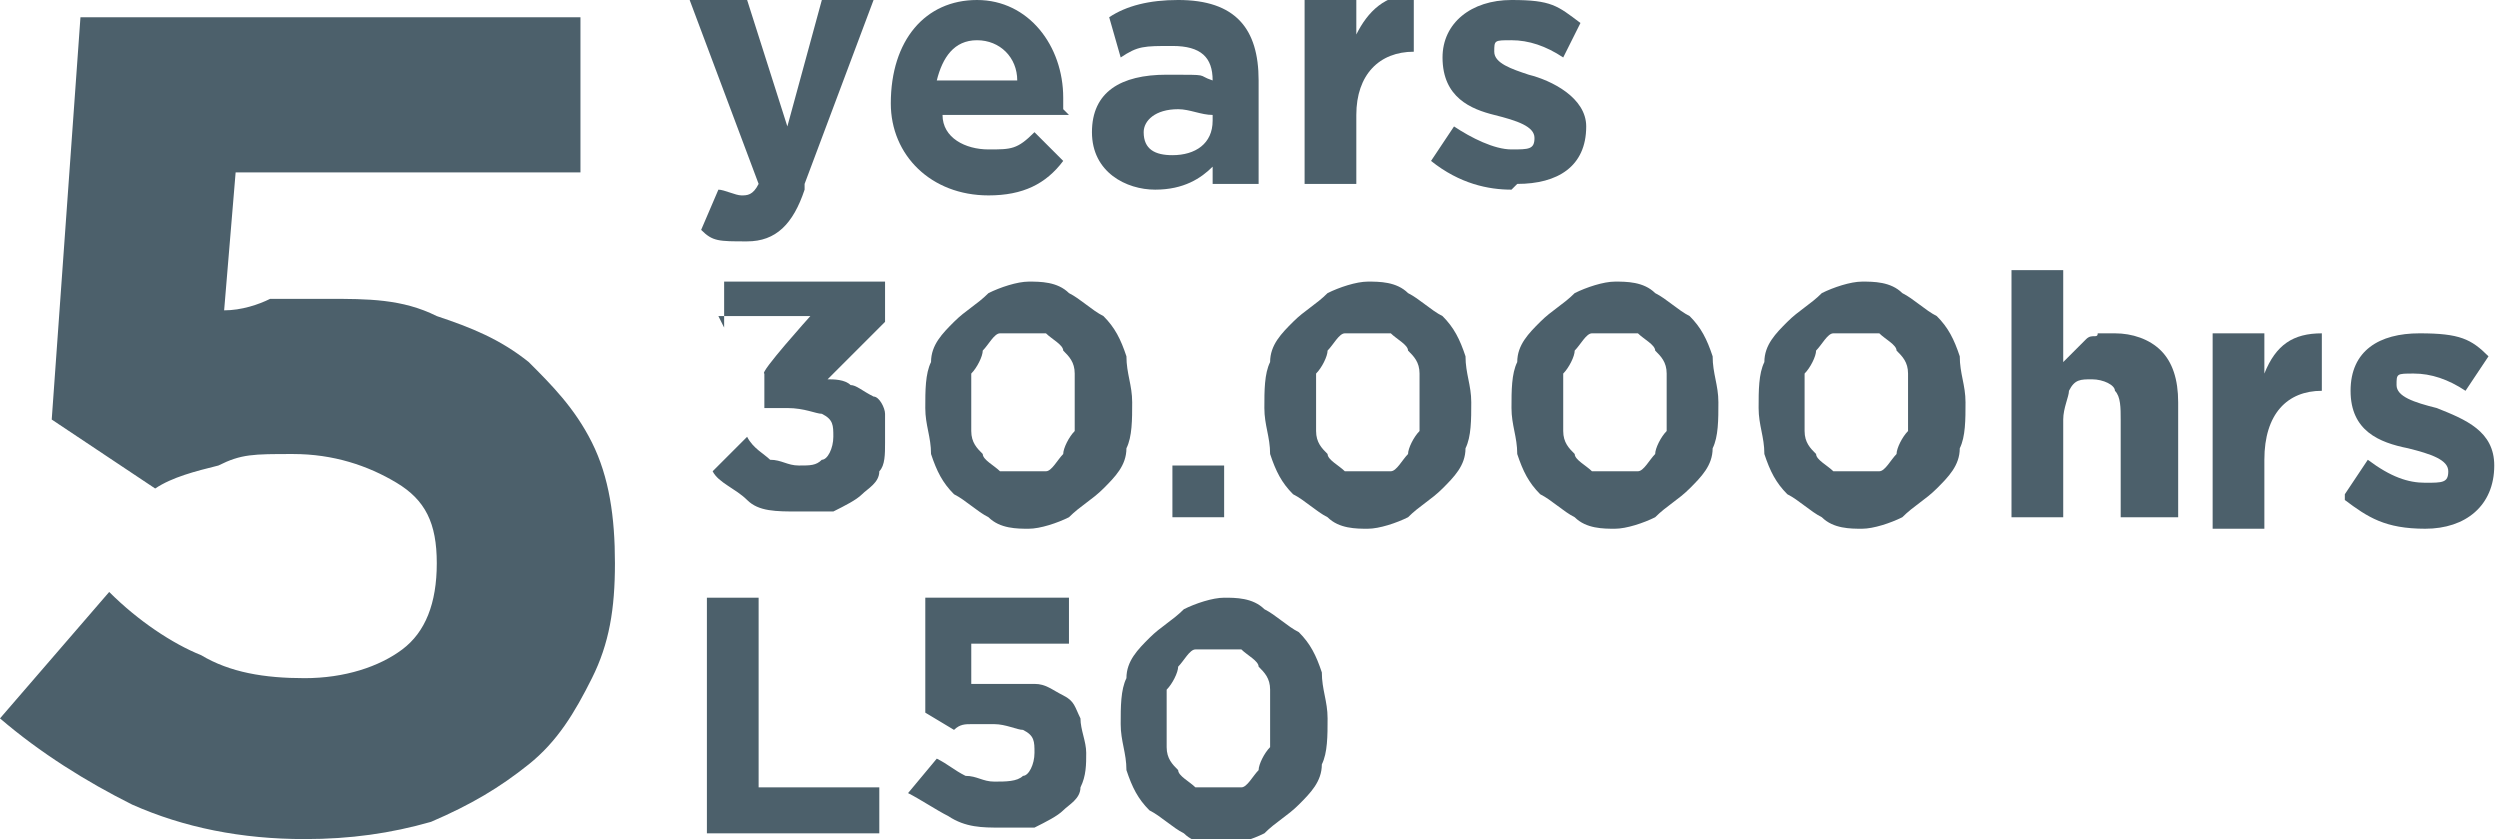
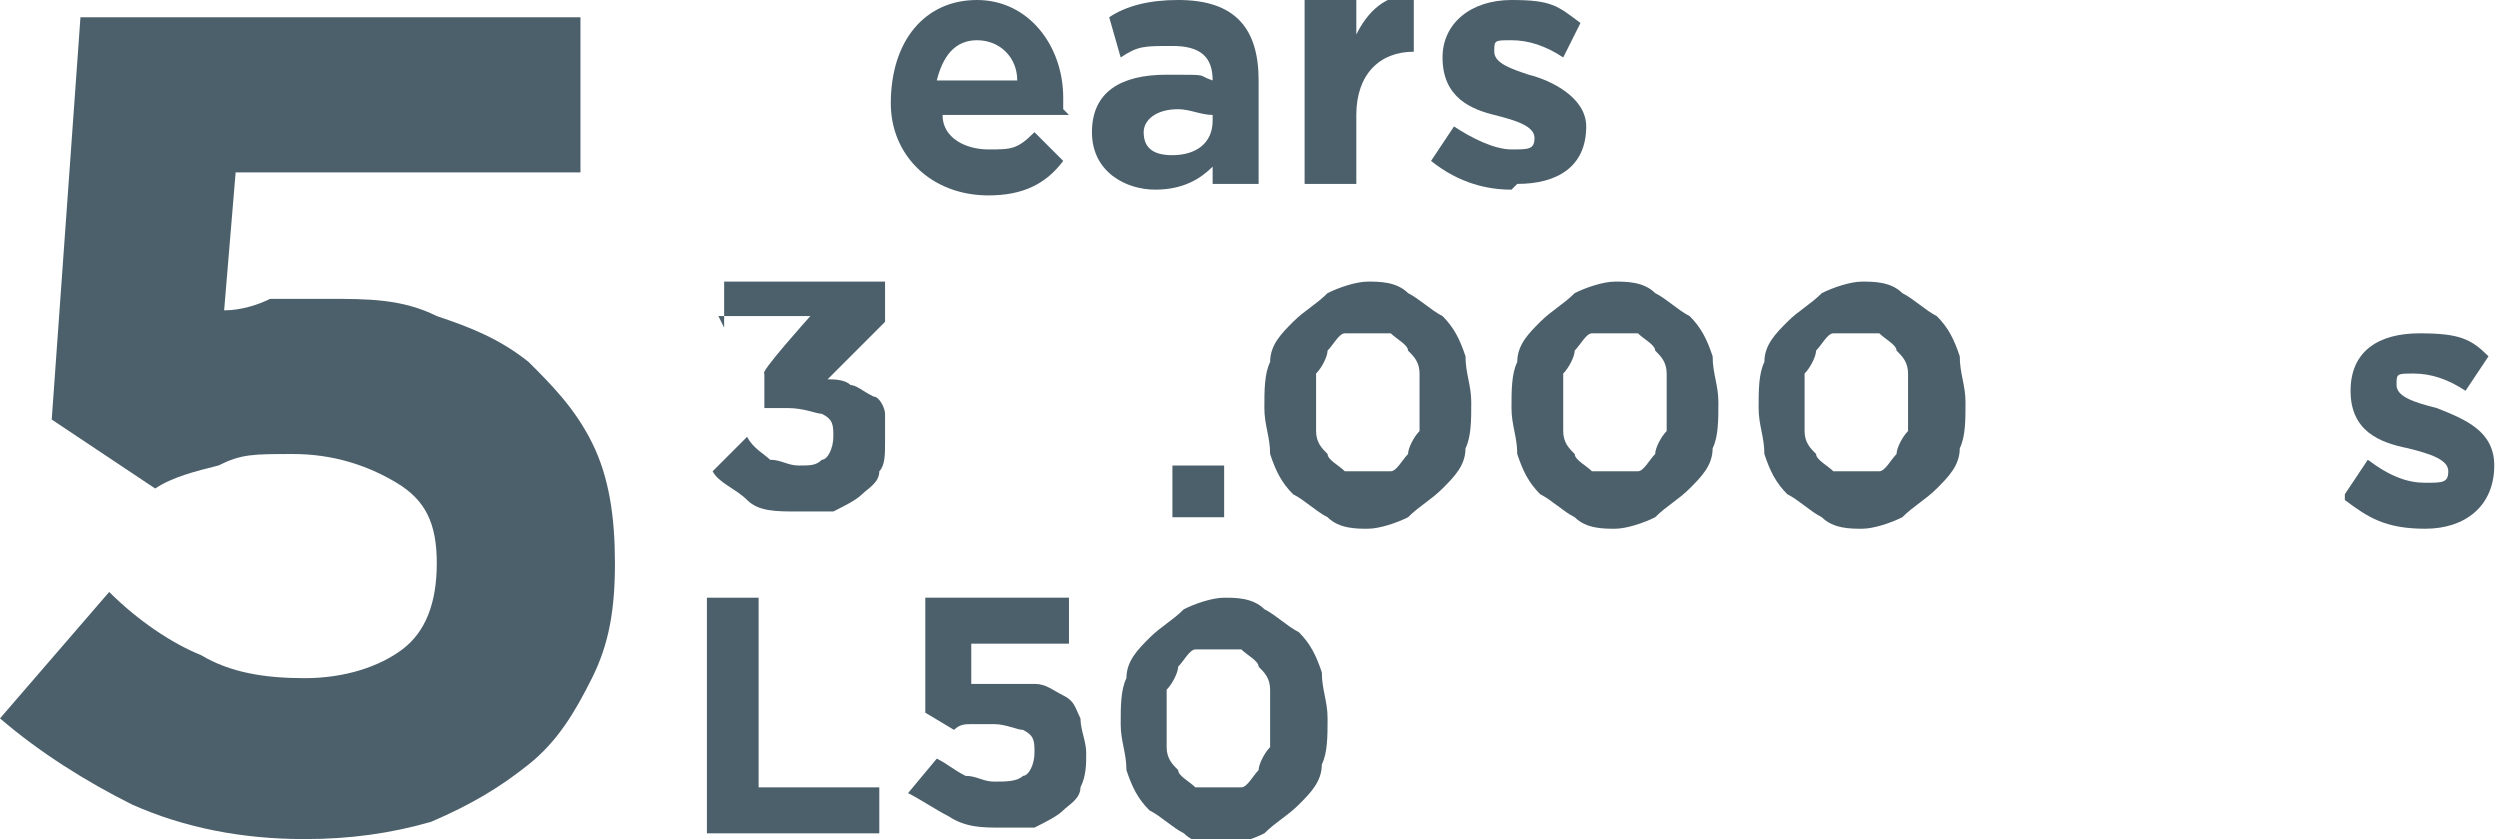
<svg xmlns="http://www.w3.org/2000/svg" id="Calque_1" viewBox="0 0 43.5 14.6">
  <defs>
    <style>
      .st0 {
        fill: #4c606b;
      }
    </style>
  </defs>
  <g>
    <g>
      <g>
-         <path class="st0" d="M14,3.3c-.2.6-.5.9-1,.9s-.6,0-.8-.2l.3-.7c.1,0,.3.1.4.1s.2,0,.3-.2L12,0h1l.7,2.2L14.3,0h.9l-1.2,3.2Z" />
        <path class="st0" d="M18.6,2h-2.2c0,.4.4.6.8.6s.5,0,.8-.3l.5.5c-.3.4-.7.6-1.3.6-1,0-1.7-.7-1.7-1.6h0C15.5.7,16.1,0,17,0s1.5.8,1.5,1.7h0c0,.1,0,.2,0,.2ZM17,.7c-.4,0-.6.3-.7.7h1.4c0-.4-.3-.7-.7-.7Z" />
        <path class="st0" d="M21.1,3.2v-.3c-.2.2-.5.4-1,.4s-1.1-.3-1.1-1h0c0-.7.5-1,1.3-1s.5,0,.8.1h0c0-.4-.2-.6-.7-.6s-.6,0-.9.2l-.2-.7c.3-.2.7-.3,1.2-.3,1,0,1.4.5,1.4,1.4v1.8h-.9ZM21.1,2c-.2,0-.4-.1-.6-.1-.4,0-.6.2-.6.4h0c0,.3.2.4.5.4.4,0,.7-.2.7-.6v-.2Z" />
        <path class="st0" d="M24.6.9c-.6,0-1,.4-1,1.1v1.2h-.9V0h.9v.6c.2-.4.5-.7,1-.7v.9h0Z" />
        <path class="st0" d="M26.3,3.3c-.4,0-.9-.1-1.4-.5l.4-.6c.3.2.7.4,1,.4s.4,0,.4-.2h0c0-.2-.3-.3-.7-.4-.4-.1-.9-.3-.9-1h0C25.1.4,25.6,0,26.3,0s.8.1,1.2.4l-.3.6c-.3-.2-.6-.3-.9-.3s-.3,0-.3.2h0c0,.2.3.3.6.4.4.1,1,.4,1,.9h0c0,.7-.5,1-1.2,1Z" />
      </g>
      <g>
        <path class="st0" d="M1.4.3h8.7v2.7h-6l-.2,2.4c.3,0,.6-.1.8-.2.3,0,.6,0,1,0,.7,0,1.3,0,1.9.3.6.2,1.1.4,1.6.8.4.4.8.8,1.1,1.4.3.6.4,1.3.4,2.1s-.1,1.4-.4,2c-.3.6-.6,1.1-1.1,1.5-.5.4-1,.7-1.7,1-.7.2-1.4.3-2.2.3-1.1,0-2.1-.2-3-.6-.8-.4-1.6-.9-2.3-1.5l1.9-2.2c.5.5,1.1.9,1.6,1.1.5.3,1.1.4,1.8.4s1.3-.2,1.7-.5c.4-.3.6-.8.6-1.5s-.2-1.1-.7-1.4c-.5-.3-1.1-.5-1.8-.5s-.9,0-1.3.2c-.4.1-.8.2-1.1.4l-1.8-1.2L1.4.3Z" />
        <rect class="st0" x="20.4" y="8.1" width=".9" height=".9" />
        <g>
          <path class="st0" d="M24.7,6.5c0-.2-.1-.3-.2-.4,0-.1-.2-.2-.3-.3-.1,0-.2,0-.4,0s-.3,0-.4,0c-.1,0-.2.2-.3.3,0,.1-.1.3-.2.4,0,.2,0,.3,0,.5s0,.4,0,.5c0,.2.1.3.2.4,0,.1.2.2.3.3.1,0,.2,0,.4,0s.3,0,.4,0c.1,0,.2-.2.3-.3,0-.1.1-.3.2-.4,0-.2,0-.3,0-.5s0-.4,0-.5M25.5,7.8c0,.3-.2.5-.4.7-.2.2-.4.3-.6.5-.2.1-.5.2-.7.2s-.5,0-.7-.2c-.2-.1-.4-.3-.6-.4-.2-.2-.3-.4-.4-.7,0-.3-.1-.5-.1-.8s0-.6.1-.8c0-.3.2-.5.4-.7.2-.2.4-.3.6-.5.2-.1.5-.2.7-.2s.5,0,.7.2c.2.1.4.3.6.4.2.2.3.4.4.7,0,.3.1.5.1.8s0,.6-.1.8" />
          <path class="st0" d="M29,6.5c0-.2-.1-.3-.2-.4,0-.1-.2-.2-.3-.3-.1,0-.2,0-.4,0s-.3,0-.4,0c-.1,0-.2.2-.3.3,0,.1-.1.3-.2.4,0,.2,0,.3,0,.5s0,.4,0,.5c0,.2.1.3.2.4,0,.1.2.2.3.3.1,0,.2,0,.4,0s.3,0,.4,0c.1,0,.2-.2.3-.3,0-.1.1-.3.2-.4,0-.2,0-.3,0-.5s0-.4,0-.5M29.8,7.8c0,.3-.2.5-.4.7-.2.2-.4.3-.6.5-.2.1-.5.2-.7.2s-.5,0-.7-.2c-.2-.1-.4-.3-.6-.4-.2-.2-.3-.4-.4-.7,0-.3-.1-.5-.1-.8s0-.6.1-.8c0-.3.2-.5.4-.7.2-.2.4-.3.6-.5.2-.1.5-.2.7-.2s.5,0,.7.2c.2.1.4.3.6.4.2.2.3.4.4.7,0,.3.1.5.1.8s0,.6-.1.8" />
          <path class="st0" d="M33.2,6.5c0-.2-.1-.3-.2-.4,0-.1-.2-.2-.3-.3-.1,0-.2,0-.4,0s-.3,0-.4,0c-.1,0-.2.2-.3.3,0,.1-.1.3-.2.4,0,.2,0,.3,0,.5s0,.4,0,.5c0,.2.1.3.2.4,0,.1.2.2.3.3.1,0,.2,0,.4,0s.3,0,.4,0c.1,0,.2-.2.3-.3,0-.1.1-.3.2-.4,0-.2,0-.3,0-.5s0-.4,0-.5M34.1,7.8c0,.3-.2.5-.4.7-.2.2-.4.3-.6.5-.2.1-.5.2-.7.2s-.5,0-.7-.2c-.2-.1-.4-.3-.6-.4-.2-.2-.3-.4-.4-.7,0-.3-.1-.5-.1-.8s0-.6.1-.8c0-.3.2-.5.4-.7.2-.2.4-.3.6-.5.2-.1.5-.2.7-.2s.5,0,.7.2c.2.1.4.3.6.4.2.2.3.4.4.7,0,.3.1.5.1.8s0,.6-.1.8" />
-           <path class="st0" d="M36.9,9v-1.7c0-.2,0-.4-.1-.5,0-.1-.2-.2-.4-.2s-.3,0-.4.2c0,.1-.1.3-.1.5v1.7h-.9v-4.3h.9v1.6c0,0,.1-.1.2-.2,0,0,.1-.1.2-.2s.2,0,.2-.1c0,0,.2,0,.3,0,.3,0,.6.1.8.3.2.2.3.5.3.9v2h-.9Z" />
        </g>
-         <path class="st0" d="M18.7,6.5c0-.2-.1-.3-.2-.4,0-.1-.2-.2-.3-.3-.1,0-.2,0-.4,0s-.3,0-.4,0c-.1,0-.2.2-.3.3,0,.1-.1.3-.2.4,0,.2,0,.3,0,.5s0,.4,0,.5c0,.2.1.3.2.4,0,.1.2.2.3.3.1,0,.2,0,.4,0s.3,0,.4,0c.1,0,.2-.2.3-.3,0-.1.1-.3.2-.4,0-.2,0-.3,0-.5s0-.4,0-.5M19.6,7.8c0,.3-.2.5-.4.7-.2.2-.4.3-.6.5-.2.1-.5.2-.7.2s-.5,0-.7-.2c-.2-.1-.4-.3-.6-.4-.2-.2-.3-.4-.4-.7,0-.3-.1-.5-.1-.8s0-.6.1-.8c0-.3.2-.5.4-.7.2-.2.4-.3.6-.5.2-.1.5-.2.7-.2s.5,0,.7.2c.2.1.4.3.6.4.2.2.3.4.4.7,0,.3.1.5.1.8s0,.6-.1.8" />
        <g>
          <polygon class="st0" points="12.3 14.5 12.3 10.4 13.2 10.4 13.2 13.7 15.3 13.7 15.3 14.5 12.3 14.5" />
          <path class="st0" d="M16.1,10.4h2.5v.8h-1.7v.7s.1,0,.2,0c0,0,.2,0,.3,0,.2,0,.4,0,.6,0,.2,0,.3.1.5.2s.2.2.3.4c0,.2.1.4.1.6s0,.4-.1.6c0,.2-.2.3-.3.4-.1.1-.3.2-.5.3-.2,0-.4,0-.6,0-.3,0-.6,0-.9-.2-.2-.1-.5-.3-.7-.4l.5-.6c.2.1.3.2.5.3.2,0,.3.1.5.1s.4,0,.5-.1c.1,0,.2-.2.2-.4s0-.3-.2-.4c-.1,0-.3-.1-.5-.1s-.2,0-.4,0c-.1,0-.2,0-.3.1l-.5-.3v-2Z" />
          <path class="st0" d="M22.1,12c0-.2-.1-.3-.2-.4,0-.1-.2-.2-.3-.3-.1,0-.2,0-.4,0s-.3,0-.4,0c-.1,0-.2.2-.3.3,0,.1-.1.3-.2.4,0,.2,0,.3,0,.5s0,.4,0,.5c0,.2.1.3.2.4,0,.1.2.2.3.3.1,0,.2,0,.4,0s.3,0,.4,0c.1,0,.2-.2.3-.3,0-.1.1-.3.2-.4,0-.2,0-.3,0-.5s0-.4,0-.5M23,13.3c0,.3-.2.5-.4.7-.2.2-.4.3-.6.5-.2.1-.5.2-.7.2s-.5,0-.7-.2c-.2-.1-.4-.3-.6-.4-.2-.2-.3-.4-.4-.7,0-.3-.1-.5-.1-.8s0-.6.1-.8c0-.3.2-.5.4-.7.2-.2.4-.3.6-.5.2-.1.5-.2.7-.2s.5,0,.7.2c.2.1.4.3.6.4.2.2.3.4.4.7,0,.3.1.5.1.8s0,.6-.1.8" />
        </g>
      </g>
    </g>
-     <path class="st0" d="M38.5,5.8h.9v.7c.2-.5.5-.7,1-.7v1h0c-.6,0-1,.4-1,1.2v1.2h-.9v-3.3Z" />
    <path class="st0" d="M40.8,8.6l.4-.6c.4.3.7.4,1,.4s.4,0,.4-.2h0c0-.2-.3-.3-.7-.4-.5-.1-1-.3-1-1h0c0-.7.5-1,1.2-1s.9.1,1.2.4l-.4.6c-.3-.2-.6-.3-.9-.3s-.3,0-.3.2h0c0,.2.3.3.7.4.5.2,1,.4,1,1h0c0,.7-.5,1.1-1.2,1.1s-1-.2-1.4-.5Z" />
    <path class="st0" d="M12.6,5.7v-.8h2.8v.7l-1,1c.1,0,.3,0,.4.1.1,0,.2.1.4.2.1,0,.2.2.2.3,0,.1,0,.3,0,.5s0,.4-.1.5c0,.2-.2.3-.3.4-.1.1-.3.2-.5.3-.2,0-.4,0-.6,0-.4,0-.7,0-.9-.2s-.5-.3-.6-.5l.6-.6c.1.2.3.3.4.4.2,0,.3.1.5.1s.3,0,.4-.1c.1,0,.2-.2.2-.4s0-.3-.2-.4c-.1,0-.3-.1-.6-.1h-.4v-.6c-.1,0,.8-1,.8-1h-1.6Z" />
  </g>
</svg>